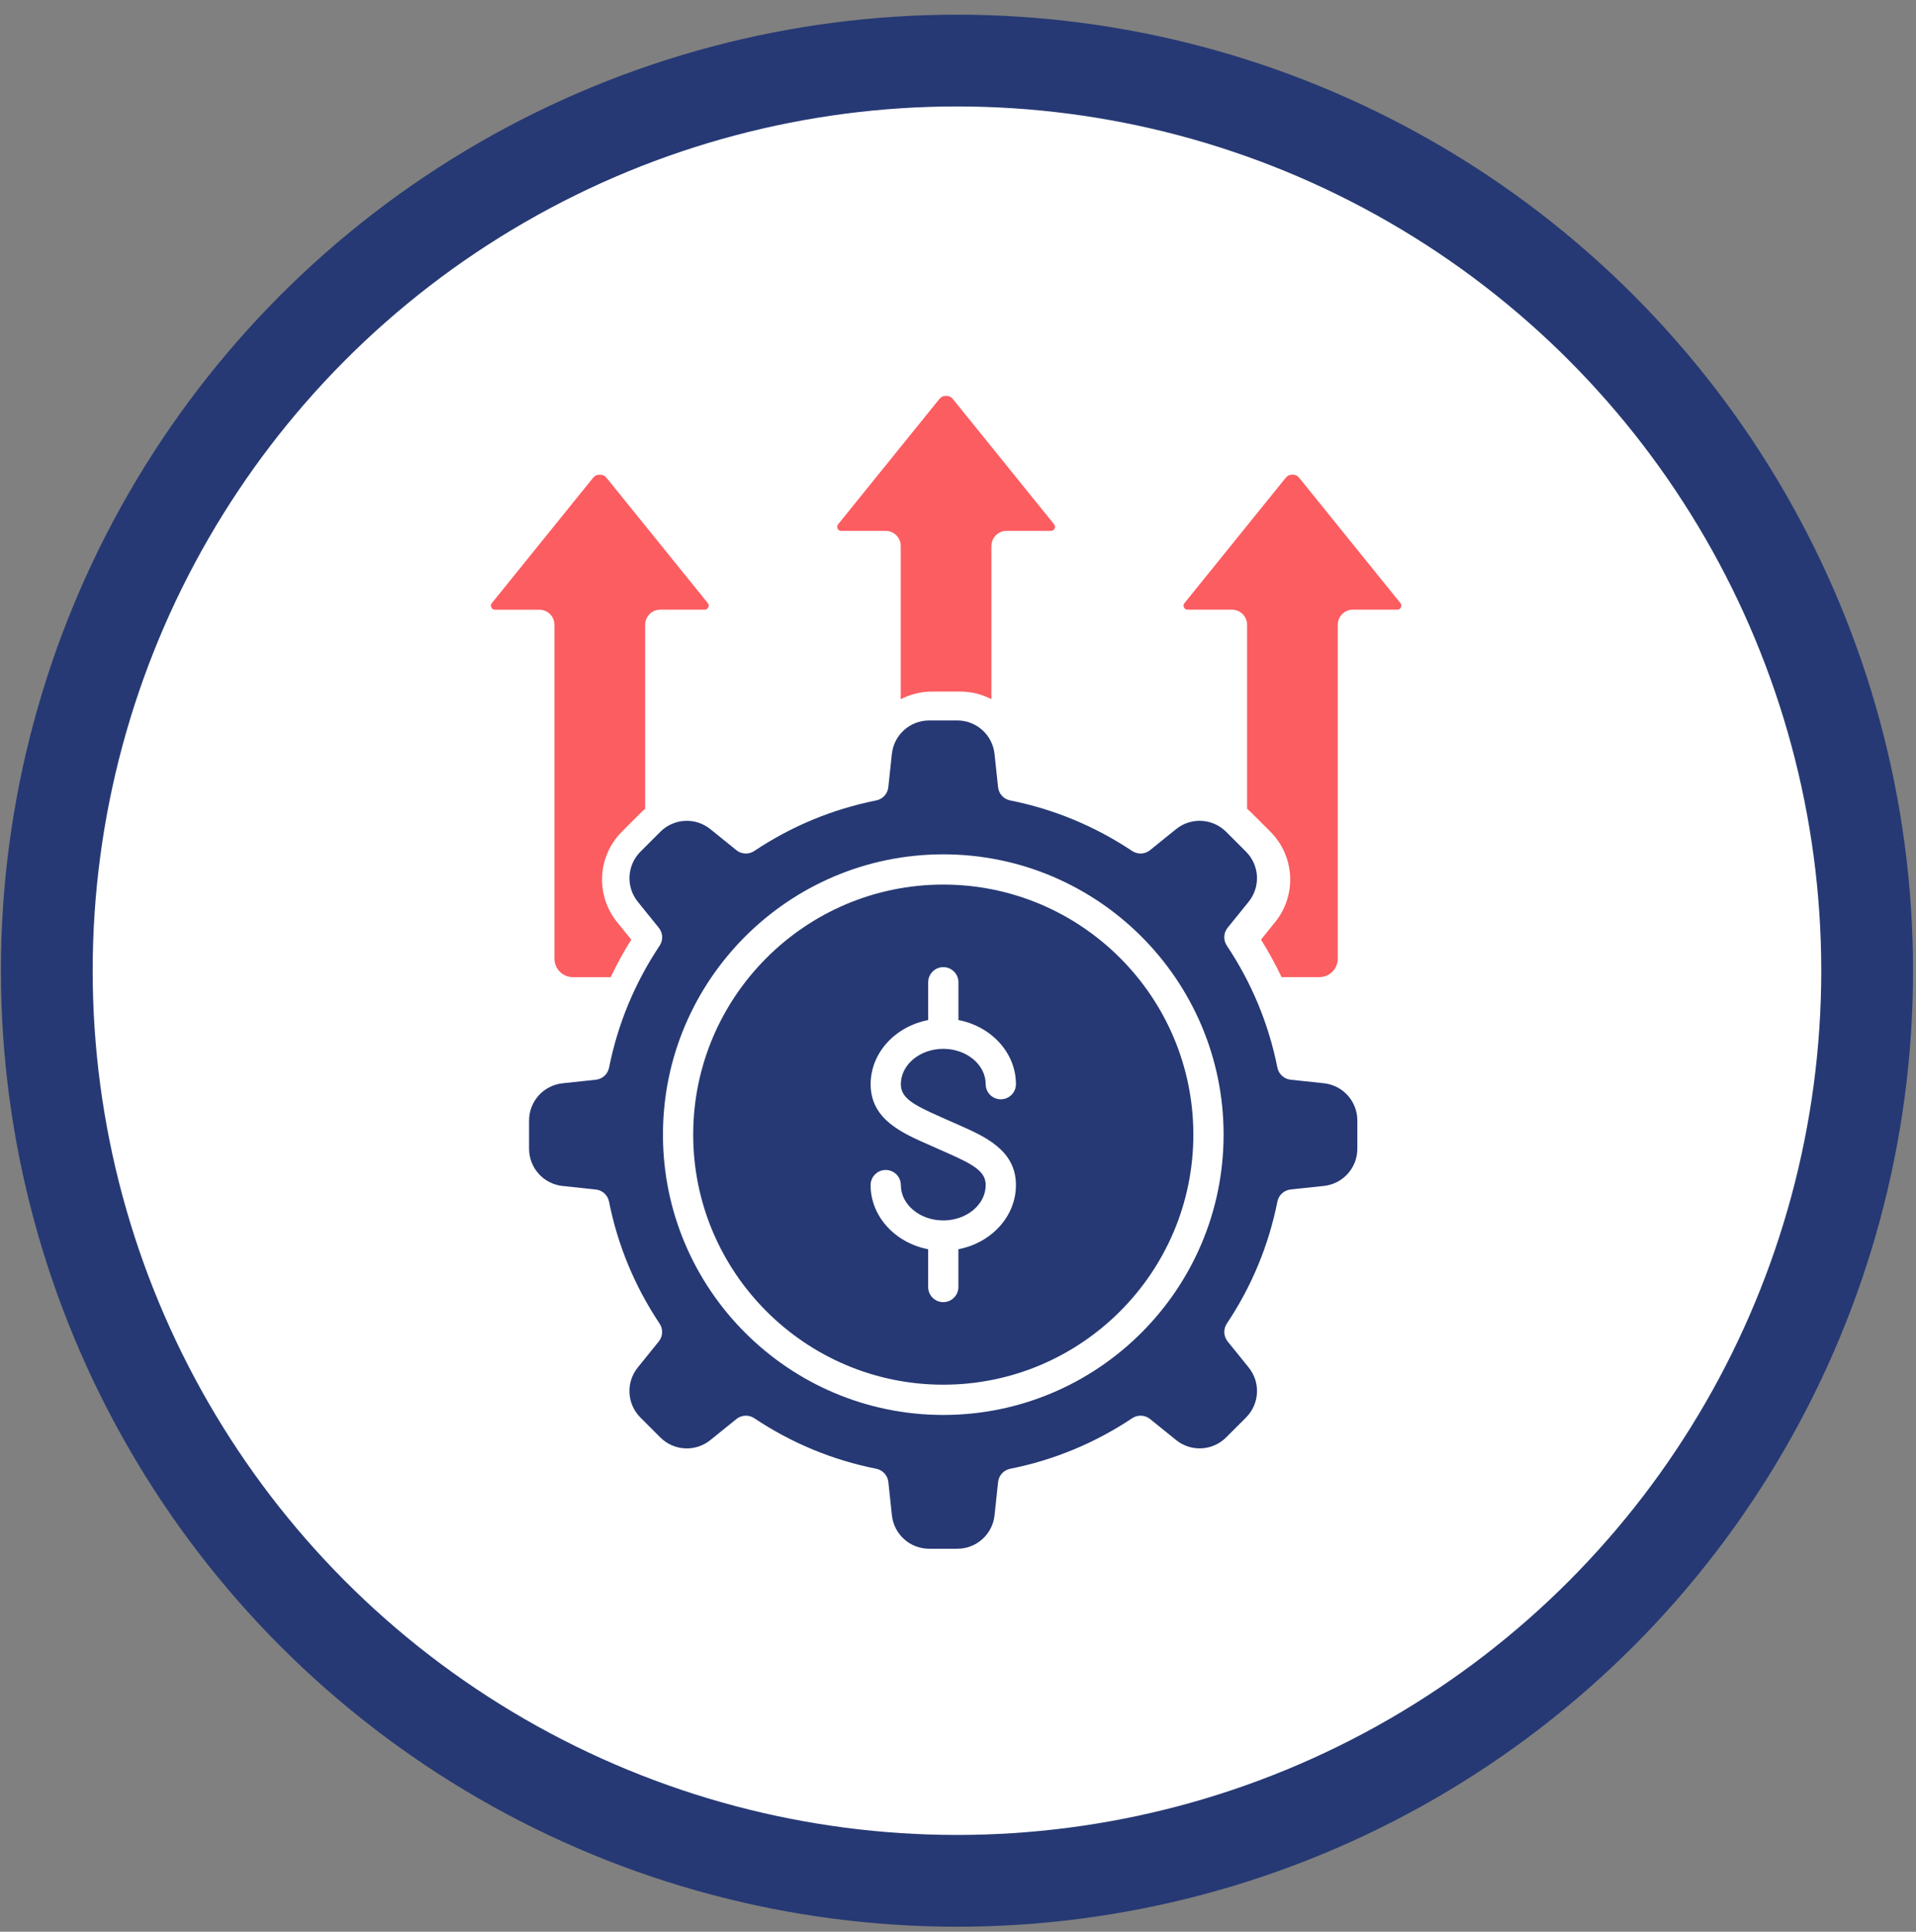
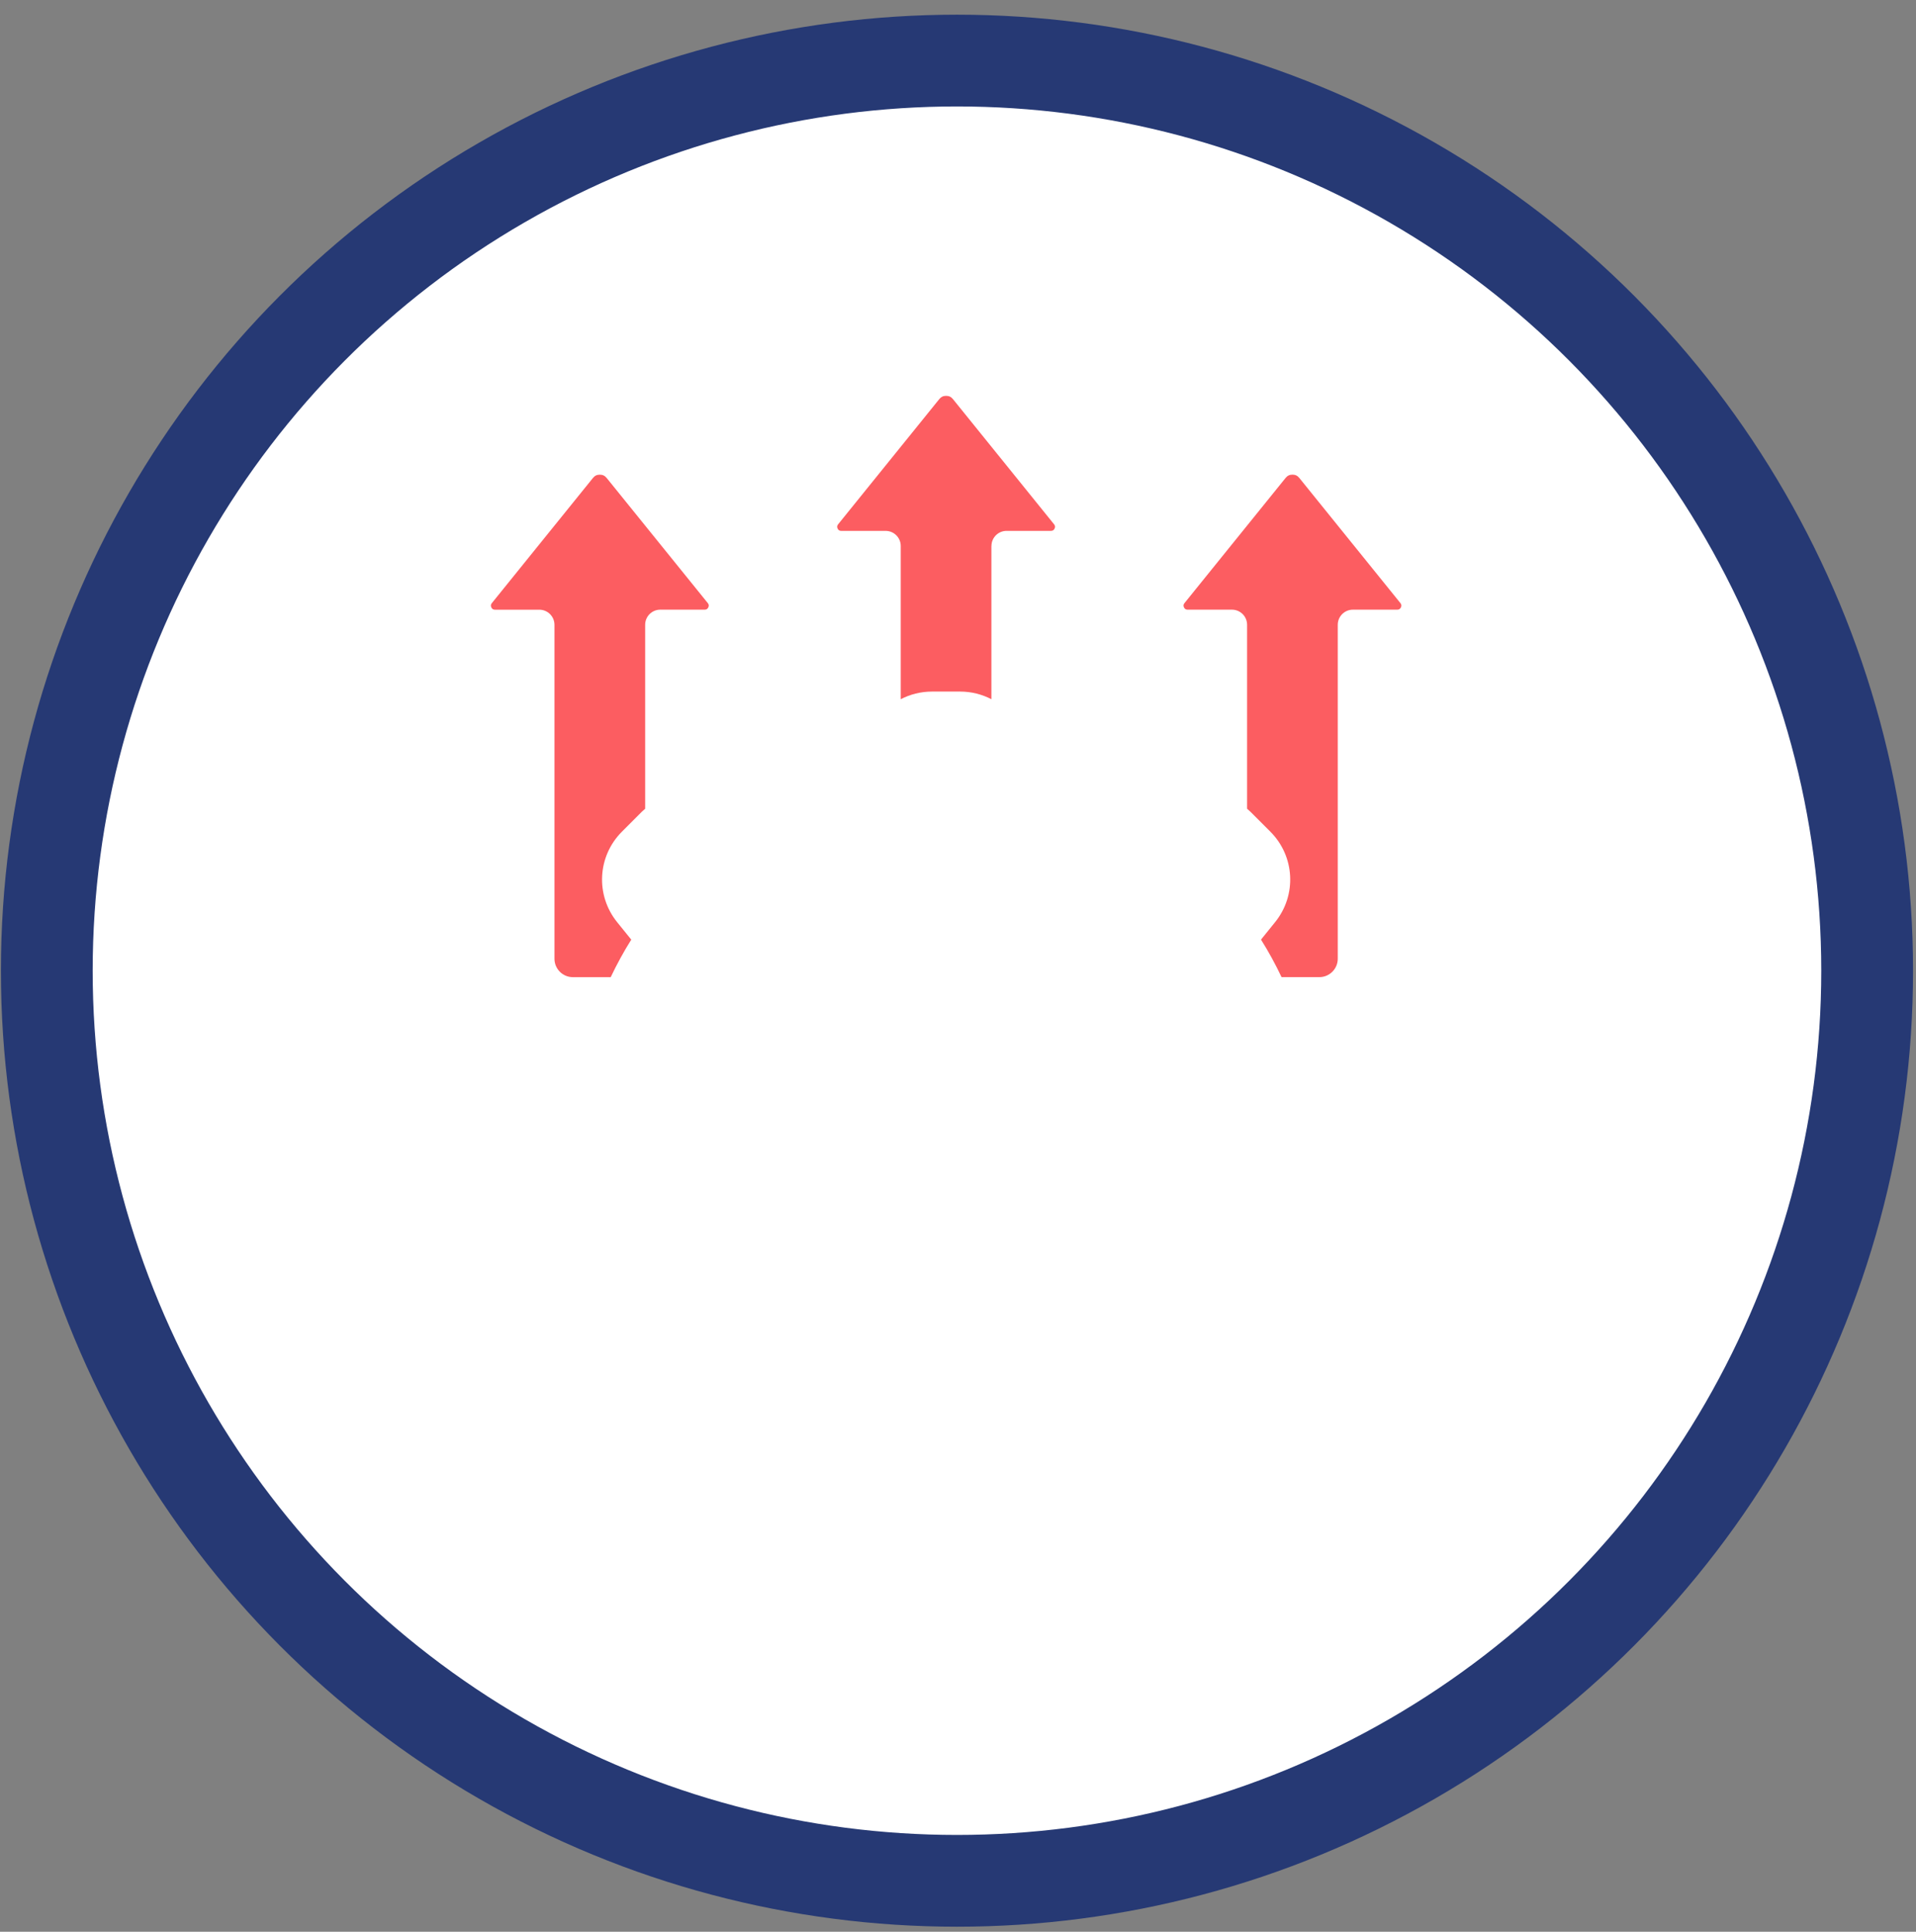
<svg xmlns="http://www.w3.org/2000/svg" width="121" height="122" viewBox="0 0 121 122" fill="none">
  <rect x="0" y="0" width="121" height="122" fill="#808080" stroke="none" />
  <circle cx="60.435" cy="61.305" r="57.48" fill="white" stroke="#263974" stroke-width="5.796" />
-   <path fill-rule="evenodd" clip-rule="evenodd" d="M40.28 56.954L41.606 58.596C41.869 58.92 41.889 59.379 41.657 59.726C40.089 62.075 39.015 64.668 38.464 67.429C38.383 67.838 38.044 68.149 37.629 68.192L35.532 68.415C34.324 68.542 33.412 69.556 33.412 70.772V72.545C33.412 73.76 34.324 74.774 35.532 74.901L37.625 75.124C38.041 75.168 38.38 75.477 38.461 75.886C39.01 78.649 40.086 81.242 41.654 83.592C41.886 83.939 41.866 84.397 41.603 84.722L40.279 86.361C39.515 87.307 39.586 88.668 40.446 89.527L41.699 90.78C42.558 91.639 43.919 91.711 44.864 90.947L46.504 89.621C46.679 89.479 46.891 89.408 47.104 89.408C47.289 89.408 47.473 89.46 47.634 89.569C49.985 91.136 52.576 92.212 55.34 92.761C55.748 92.843 56.059 93.182 56.102 93.597L56.325 95.692C56.452 96.9 57.466 97.812 58.68 97.812H60.454C61.668 97.812 62.682 96.9 62.809 95.692L63.032 93.597C63.077 93.182 63.386 92.843 63.795 92.761C66.556 92.212 69.149 91.136 71.5 89.569C71.847 89.336 72.305 89.357 72.63 89.619L74.27 90.945C75.215 91.709 76.576 91.638 77.436 90.778L78.688 89.525C79.548 88.666 79.619 87.305 78.855 86.361L77.529 84.72C77.267 84.395 77.246 83.937 77.478 83.59C79.048 81.239 80.122 78.648 80.671 75.885C80.753 75.475 81.092 75.167 81.507 75.122L83.602 74.899C84.81 74.772 85.72 73.758 85.72 72.544V70.77C85.72 69.554 84.81 68.542 83.602 68.413L81.507 68.19C81.092 68.146 80.754 67.837 80.671 67.428C80.121 64.665 79.046 62.072 77.477 59.722C77.245 59.375 77.265 58.917 77.528 58.592L78.854 56.953C79.618 56.007 79.546 54.646 78.687 53.787L77.434 52.534C76.574 51.675 75.213 51.603 74.268 52.367L72.627 53.693C72.302 53.956 71.844 53.976 71.497 53.744C69.146 52.176 66.555 51.102 63.793 50.551C63.382 50.47 63.074 50.131 63.031 49.715L62.808 47.621C62.679 46.413 61.666 45.501 60.452 45.501H58.679C57.464 45.501 56.45 46.413 56.323 47.621L56.1 49.715C56.057 50.131 55.747 50.47 55.338 50.551C52.576 51.102 49.985 52.176 47.634 53.744C47.287 53.976 46.829 53.956 46.504 53.693L44.864 52.367C43.919 51.605 42.558 51.675 41.699 52.534L40.446 53.787C39.59 54.648 39.516 56.009 40.28 56.954ZM59.57 55.866C68.278 55.866 75.363 62.95 75.363 71.659C75.363 80.367 68.278 87.451 59.57 87.451C50.862 87.451 43.777 80.367 43.777 71.659C43.777 62.95 50.862 55.866 59.57 55.866ZM60.525 64.421C62.598 64.819 64.159 66.484 64.159 68.472C64.159 68.999 63.731 69.427 63.204 69.427C62.676 69.427 62.249 68.999 62.249 68.472C62.249 67.242 61.047 66.24 59.57 66.24C58.093 66.24 56.891 67.242 56.891 68.472C56.891 69.343 57.662 69.772 59.417 70.546C59.599 70.626 59.782 70.705 59.963 70.79C60.14 70.869 60.317 70.947 60.492 71.023C62.211 71.78 64.159 72.638 64.159 74.845C64.159 76.833 62.598 78.498 60.525 78.896V81.282C60.525 81.809 60.097 82.237 59.57 82.237C59.043 82.237 58.615 81.809 58.615 81.282V78.896C56.543 78.498 54.981 76.833 54.981 74.845C54.981 74.317 55.41 73.89 55.936 73.89C56.463 73.89 56.891 74.318 56.891 74.845C56.891 76.076 58.093 77.077 59.57 77.077C61.047 77.077 62.249 76.076 62.249 74.845C62.249 73.973 61.479 73.543 59.723 72.771C59.542 72.692 59.36 72.612 59.177 72.529C59 72.45 58.824 72.372 58.649 72.295C56.931 71.539 54.983 70.681 54.983 68.474C54.983 66.486 56.544 64.821 58.617 64.423V62.035C58.617 61.508 59.045 61.08 59.572 61.08C60.1 61.08 60.527 61.508 60.527 62.035V64.421H60.525ZM59.57 53.956C69.332 53.956 77.273 61.897 77.273 71.659C77.273 81.421 69.332 89.362 59.57 89.362C49.81 89.362 41.867 81.421 41.867 71.659C41.867 61.897 49.81 53.956 59.57 53.956Z" fill="#263974" />
  <path fill-rule="evenodd" clip-rule="evenodd" d="M44.7 38.09C44.768 38.175 44.778 38.261 44.731 38.359C44.684 38.458 44.611 38.504 44.501 38.504H41.698C41.171 38.504 40.743 38.932 40.743 39.459V51.077C40.671 51.139 40.599 51.201 40.529 51.27L39.277 52.524C37.725 54.076 37.596 56.532 38.974 58.24L39.866 59.343C39.385 60.11 38.954 60.901 38.568 61.713H36.178C35.536 61.713 35.016 61.191 35.016 60.551V39.461C35.016 38.934 34.587 38.506 34.061 38.506H31.258C31.148 38.506 31.076 38.459 31.029 38.361C30.982 38.262 30.992 38.176 31.06 38.092L37.446 30.186C37.562 30.043 37.694 29.979 37.879 29.979C38.062 29.979 38.196 30.043 38.312 30.186L44.7 38.09ZM62.613 34.482C62.613 33.955 63.039 33.527 63.568 33.527H66.371C66.481 33.527 66.554 33.481 66.6 33.382C66.648 33.283 66.636 33.197 66.568 33.113L60.182 25.207C60.066 25.064 59.934 25 59.749 25C59.565 25 59.432 25.064 59.316 25.207L52.929 33.113C52.86 33.197 52.851 33.283 52.897 33.383C52.943 33.482 53.016 33.528 53.126 33.528H55.929C56.458 33.528 56.884 33.956 56.884 34.483V44.159C57.476 43.851 58.15 43.677 58.859 43.677H60.633C61.344 43.677 62.016 43.851 62.609 44.159V34.482H62.613ZM78.757 39.459C78.757 38.932 78.329 38.504 77.802 38.504H74.999C74.889 38.504 74.818 38.458 74.77 38.359C74.722 38.261 74.734 38.175 74.802 38.09L81.188 30.184C81.304 30.041 81.436 29.977 81.621 29.977C81.805 29.977 81.938 30.041 82.054 30.184L88.44 38.09C88.508 38.175 88.518 38.261 88.472 38.359C88.424 38.458 88.351 38.504 88.241 38.504H85.438C84.911 38.504 84.483 38.932 84.483 39.459V60.549C84.483 61.189 83.962 61.711 83.321 61.711H80.933C80.548 60.899 80.117 60.108 79.636 59.341L80.526 58.238C81.906 56.532 81.775 54.074 80.223 52.522L78.969 51.268C78.901 51.2 78.829 51.137 78.757 51.075V39.459Z" fill="#FC5D61" />
</svg>